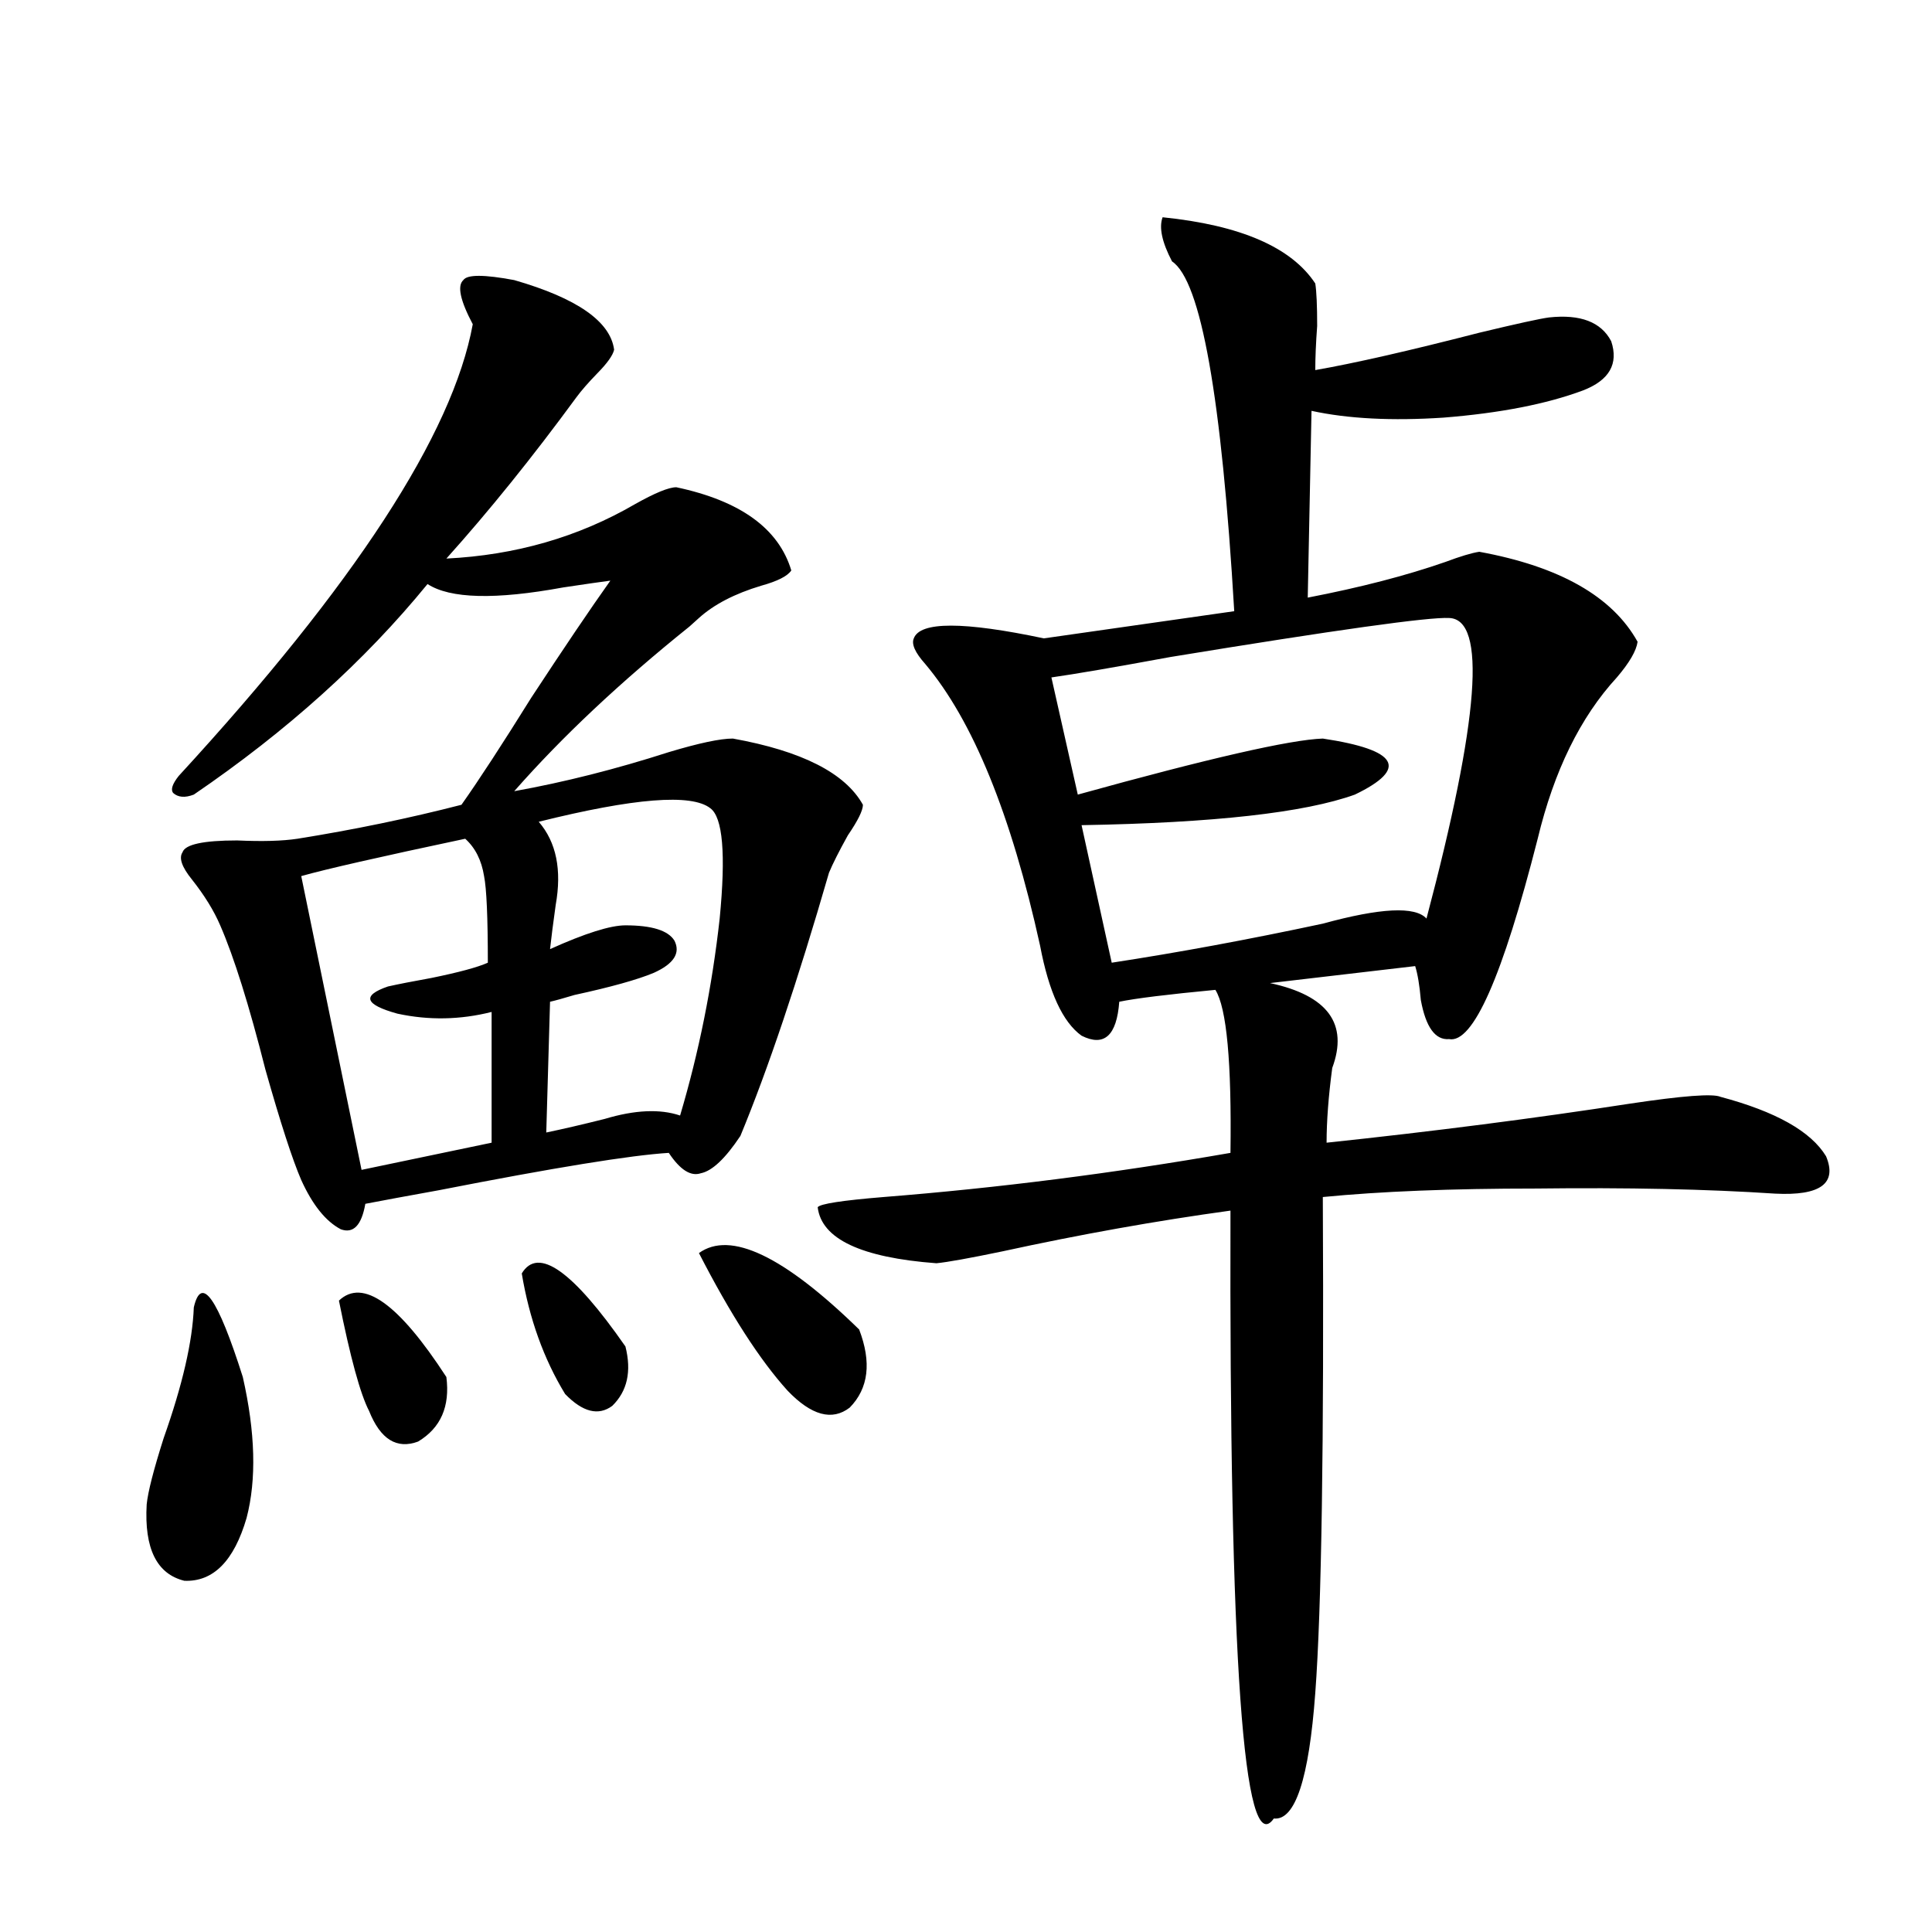
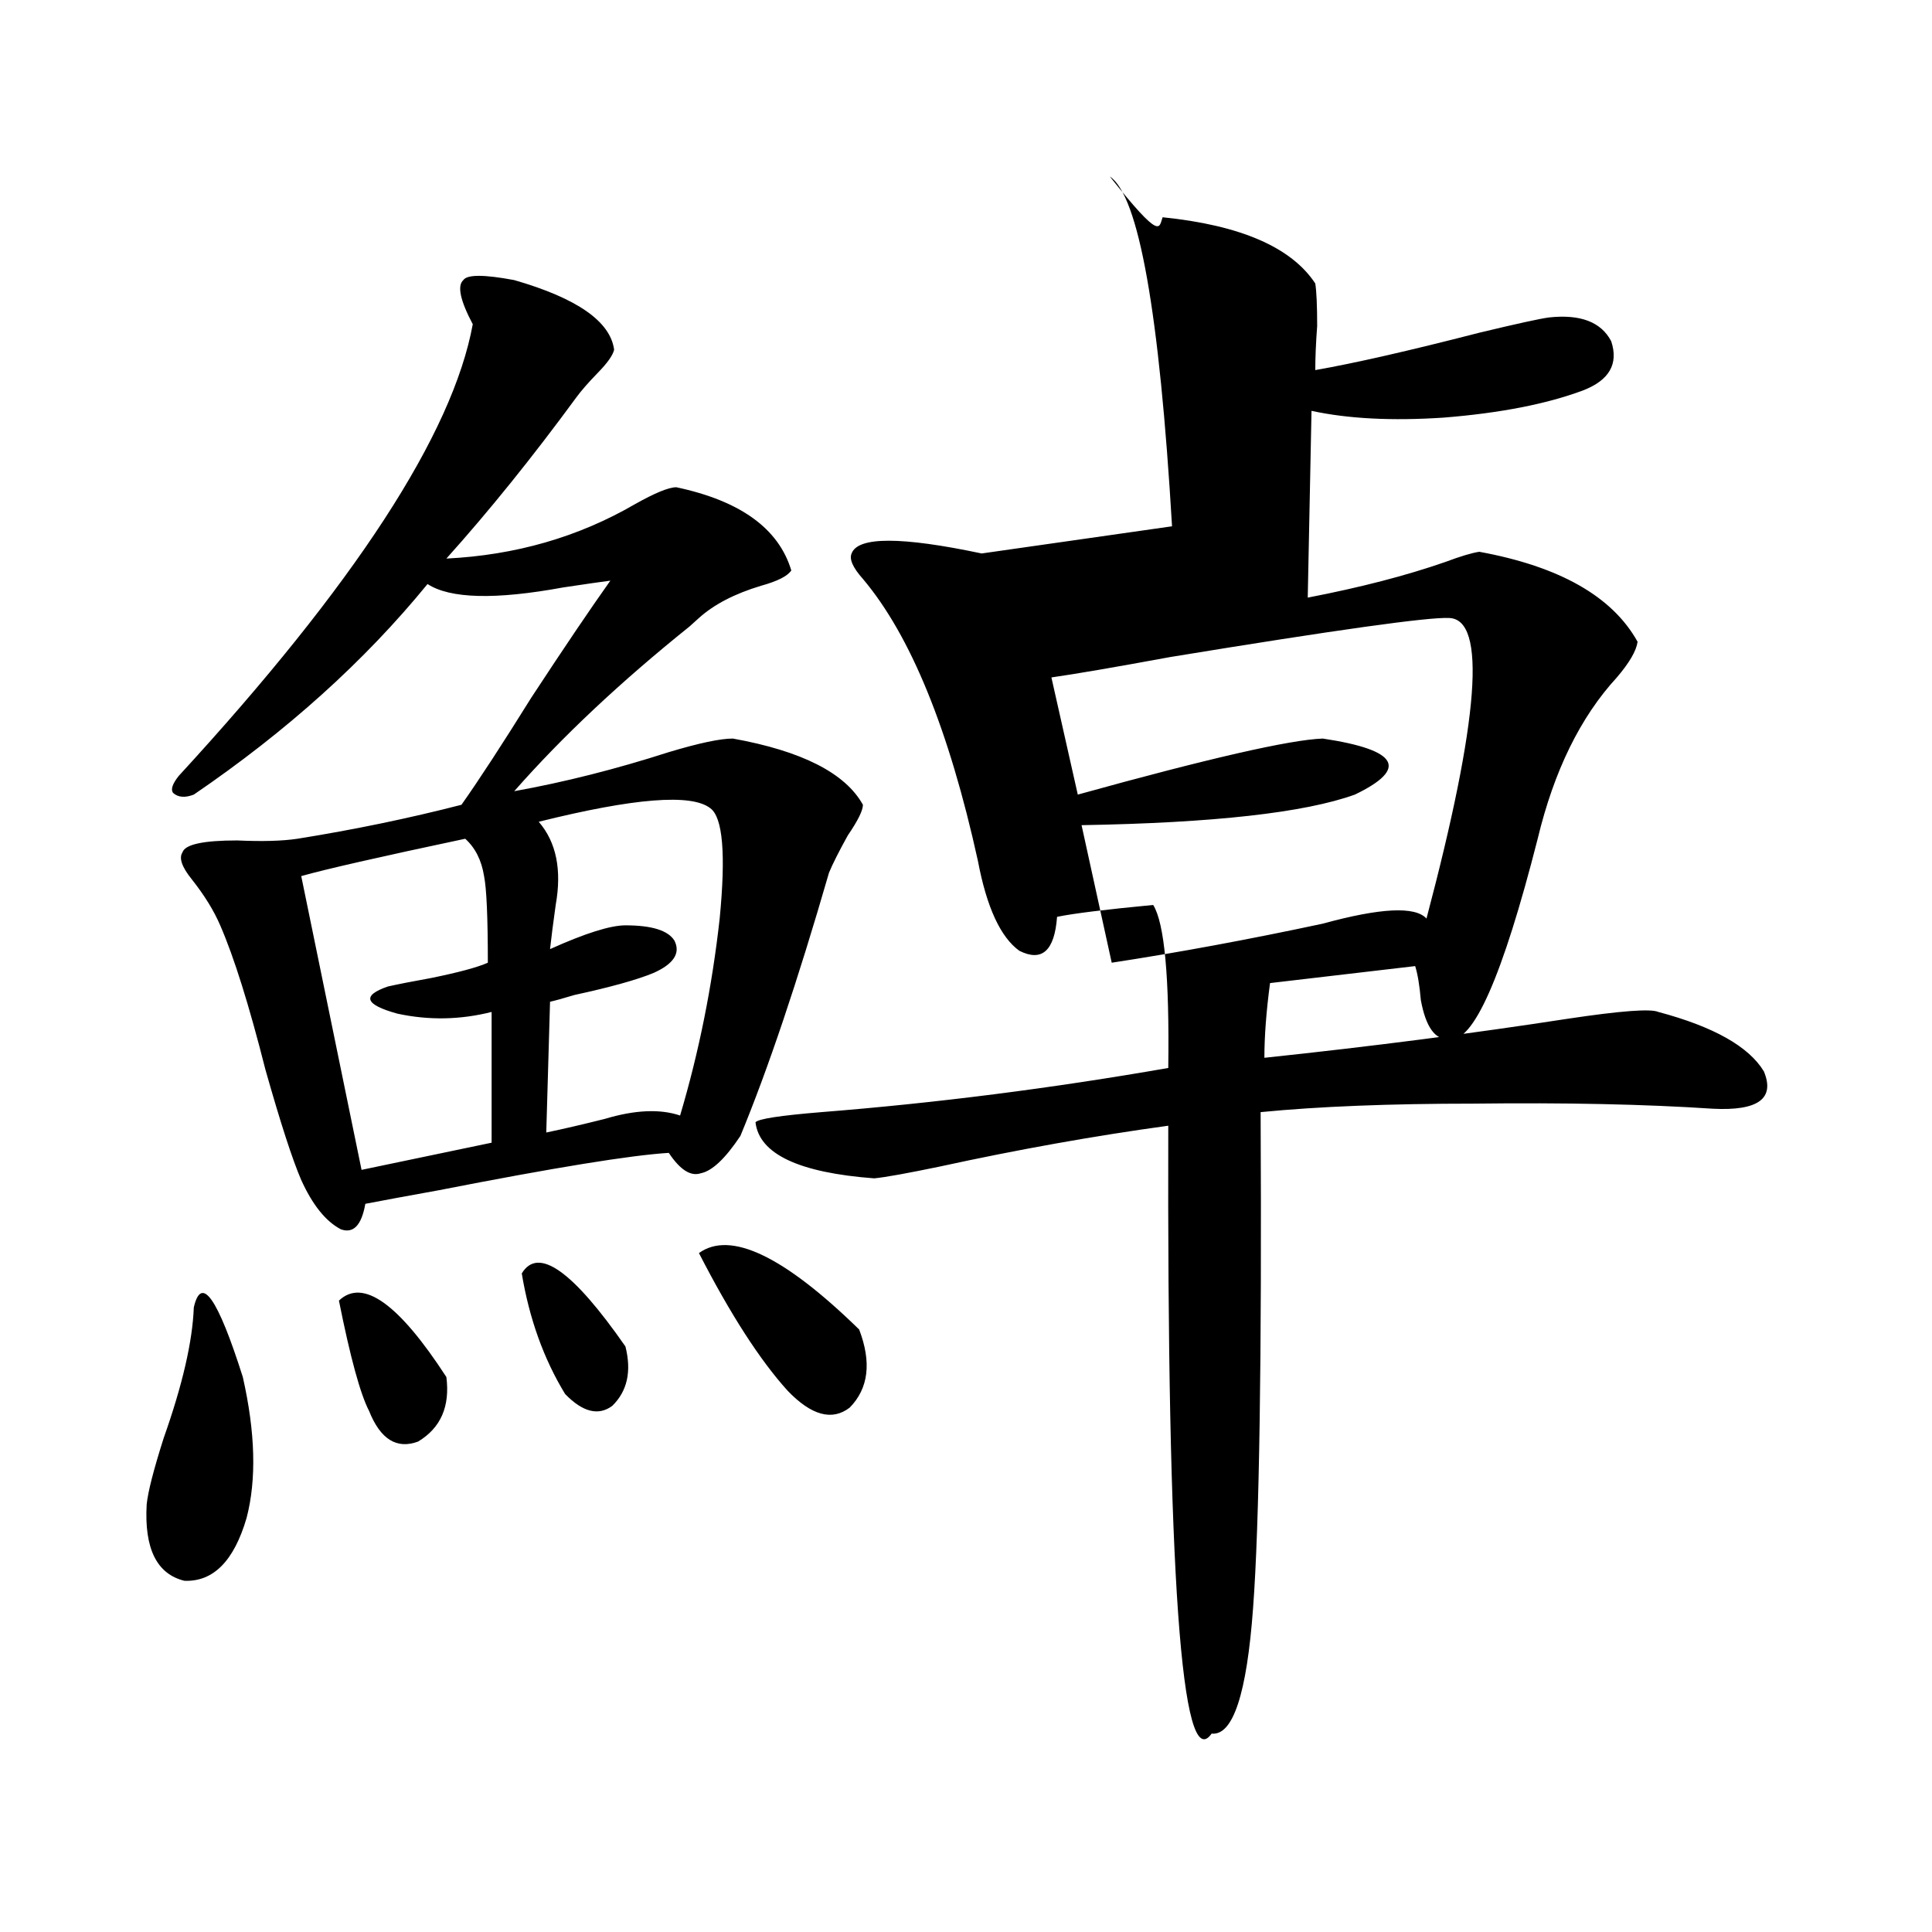
<svg xmlns="http://www.w3.org/2000/svg" version="1.1" id="图层_1" x="0px" y="0px" width="1000px" height="1000px" viewBox="0 0 1000 1000" enable-background="new 0 0 1000 1000" xml:space="preserve">
-   <path d="M100.314,676.711c3.902-16.987,12.348-4.971,25.365,36.035c6.494,28.716,7.149,53.037,1.951,72.949  c-6.509,22.275-17.24,33.11-32.194,32.52c-14.313-3.516-20.822-16.699-19.512-39.551c0.641-6.44,3.567-17.866,8.78-34.277  C94.461,716.853,99.659,694.289,100.314,676.711z M266.164,144.973c32.515,9.38,49.755,21.396,51.706,36.035  c-0.655,2.939-3.582,7.031-8.78,12.305c-4.558,4.697-8.14,8.789-10.731,12.305c-22.773,31.064-45.212,58.887-67.315,83.496  c35.762-1.758,68.291-11.123,97.559-28.125c10.396-5.85,17.561-8.789,21.463-8.789c33.17,7.031,53.002,21.396,59.511,43.066  c-1.951,2.939-7.164,5.576-15.609,7.91c-13.658,4.106-24.39,9.668-32.194,16.699c-1.311,1.182-2.927,2.637-4.878,4.395  c-35.776,28.716-66.02,57.129-90.729,85.254c26.006-4.683,52.682-11.426,79.998-20.215c15.609-4.683,26.661-7.031,33.17-7.031  c35.762,6.455,58.2,17.881,67.315,34.277c0,2.939-2.606,8.213-7.805,15.82c-4.558,8.213-7.805,14.653-9.756,19.336  c-16.265,56.25-31.554,101.665-45.853,136.23c-7.805,11.729-14.634,18.169-20.487,19.336c-5.213,1.758-10.731-1.758-16.585-10.547  c-19.512,1.182-59.19,7.622-119.021,19.336c-16.265,2.939-28.947,5.273-38.048,7.031c-1.951,11.138-6.188,15.532-12.683,13.184  c-7.805-4.092-14.634-12.593-20.487-25.488c-4.558-10.547-10.731-29.58-18.536-57.129c-8.46-33.398-16.265-58.296-23.414-74.707  c-3.262-7.607-8.14-15.518-14.634-23.73c-5.213-6.44-6.829-11.123-4.878-14.063c1.296-4.092,10.731-6.152,28.292-6.152  c13.003,0.591,23.414,0.303,31.219-0.879c29.268-4.683,57.56-10.547,84.876-17.578c9.101-12.881,21.128-31.338,36.097-55.371  c16.905-25.776,30.563-45.991,40.975-60.645c-4.558,0.591-12.683,1.758-24.39,3.516c-35.121,6.455-58.535,5.864-70.242-1.758  c-32.529,39.854-72.849,76.177-120.973,108.984c-4.558,1.758-8.14,1.47-10.731-0.879c-1.311-1.758-0.335-4.683,2.927-8.789  c91.05-99.014,141.78-176.948,152.191-233.789c-6.509-12.305-8.14-19.912-4.878-22.852  C241.774,142.048,250.555,142.048,266.164,144.973z M240.799,434.133c-44.236,9.38-72.528,15.82-84.876,19.336l31.219,152.051  l67.315-14.063v-67.676c-16.265,4.106-32.529,4.395-48.779,0.879c-16.92-4.683-18.536-9.365-4.878-14.063  c5.198-1.167,12.683-2.637,22.438-4.395c14.299-2.925,24.055-5.562,29.268-7.91c0-23.428-0.655-38.369-1.951-44.824  C249.244,445.271,245.997,438.83,240.799,434.133z M175.435,673.195c12.348-11.714,30.884,1.47,55.608,39.551  c1.951,15.244-2.927,26.367-14.634,33.398c-11.066,4.106-19.512-1.167-25.365-15.82  C186.486,721.535,181.288,702.502,175.435,673.195z M270.066,659.133c8.445-14.063,26.341-1.455,53.657,37.793  c3.247,12.896,0.976,23.154-6.829,30.762c-7.164,5.273-15.289,3.228-24.39-6.152C281.438,703.381,273.969,682.575,270.066,659.133z   M367.625,418.313c-9.756-7.607-39.358-5.273-88.778,7.031c9.101,10.547,12.027,24.912,8.78,43.066  c-1.311,9.38-2.286,17.002-2.927,22.852c18.201-8.198,31.219-12.305,39.023-12.305c13.658,0,22.104,2.637,25.365,7.91  c3.247,6.455-0.335,12.017-10.731,16.699c-8.46,3.516-22.118,7.334-40.975,11.426c-5.854,1.758-10.091,2.939-12.683,3.516  l-1.951,67.676c8.445-1.758,18.536-4.092,30.243-7.031c15.609-4.683,28.612-5.273,39.023-1.758  c9.756-32.808,16.585-66.797,20.487-101.953C375.75,442.043,374.119,423.01,367.625,418.313z M361.771,648.586  c16.25-11.714,43.901,1.47,82.925,39.551c6.494,17.002,4.878,30.474-4.878,40.43c-9.115,7.031-19.847,4.106-32.194-8.789  C393.311,703.957,378.021,680.227,361.771,648.586z M601.766,112.453c40.319,4.106,66.66,15.532,79.022,34.277  c0.641,4.106,0.976,11.426,0.976,21.973c-0.655,8.789-0.976,16.411-0.976,22.852c20.152-3.516,48.444-9.956,84.876-19.336  c19.512-4.683,31.539-7.319,36.097-7.91c16.25-1.758,26.981,2.349,32.194,12.305c3.902,11.729-0.976,20.215-14.634,25.488  c-18.871,7.031-42.926,11.729-72.193,14.063c-26.676,1.758-49.435,0.591-68.291-3.516l-1.951,96.68  c27.316-5.273,51.051-11.426,71.218-18.457c7.805-2.925,13.658-4.683,17.561-5.273c41.615,7.622,68.932,23.154,81.949,46.582  c-0.655,4.697-4.237,10.85-10.731,18.457c-18.871,20.518-32.529,48.34-40.975,83.496c-18.216,71.494-33.505,106.06-45.853,103.711  c-7.164,0.591-12.042-6.152-14.634-20.215c-0.655-7.607-1.631-13.472-2.927-17.578l-75.12,8.789  c29.908,6.455,40.64,21.094,32.194,43.945c-1.951,14.653-2.927,27.549-2.927,38.672c55.273-5.85,107.635-12.593,157.069-20.215  c27.316-4.092,42.926-5.273,46.828-3.516c28.612,7.622,46.828,17.881,54.633,30.762c5.854,14.063-2.927,20.518-26.341,19.336  c-35.121-2.334-76.431-3.213-123.899-2.637c-43.581,0-80.333,1.47-110.241,4.395c0.641,127.744-0.655,213.272-3.902,256.641  c-3.262,44.522-10.411,66.207-21.463,65.039c-15.609,22.262-23.094-82.617-22.438-314.648  c-38.383,5.273-77.727,12.305-118.046,21.094c-16.92,3.516-28.292,5.576-34.146,6.152c-39.023-2.925-59.511-12.593-61.462-29.004  c1.296-1.758,12.683-3.516,34.146-5.273c59.176-4.683,119.021-12.305,179.508-22.852c0.641-46.87-1.951-74.995-7.805-84.375  c-24.725,2.349-41.31,4.395-49.755,6.152c-1.311,17.578-7.805,23.442-19.512,17.578c-9.756-7.031-16.92-22.549-21.463-46.582  c-14.969-67.964-34.801-116.592-59.511-145.898c-5.213-5.85-7.164-10.244-5.854-13.184c3.247-8.789,25.686-8.789,67.315,0  l98.534-14.063c-6.509-110.742-17.24-171.084-32.194-181.055C601.431,125.349,599.814,117.727,601.766,112.453z M750.055,319.875  c-10.411-0.576-58.535,6.152-144.387,20.215c-28.627,5.273-49.114,8.789-61.462,10.547l13.658,60.645  c67.636-18.745,109.906-28.413,126.826-29.004c39.023,5.864,44.542,15.532,16.585,29.004c-26.021,9.38-73.169,14.653-141.46,15.82  l15.609,71.191c34.466-5.273,70.883-12.002,109.266-20.215c29.908-8.198,47.804-9.077,53.657-2.637  C765.664,372.321,769.566,320.466,750.055,319.875z" />
+   <path d="M100.314,676.711c3.902-16.987,12.348-4.971,25.365,36.035c6.494,28.716,7.149,53.037,1.951,72.949  c-6.509,22.275-17.24,33.11-32.194,32.52c-14.313-3.516-20.822-16.699-19.512-39.551c0.641-6.44,3.567-17.866,8.78-34.277  C94.461,716.853,99.659,694.289,100.314,676.711z M266.164,144.973c32.515,9.38,49.755,21.396,51.706,36.035  c-0.655,2.939-3.582,7.031-8.78,12.305c-4.558,4.697-8.14,8.789-10.731,12.305c-22.773,31.064-45.212,58.887-67.315,83.496  c35.762-1.758,68.291-11.123,97.559-28.125c10.396-5.85,17.561-8.789,21.463-8.789c33.17,7.031,53.002,21.396,59.511,43.066  c-1.951,2.939-7.164,5.576-15.609,7.91c-13.658,4.106-24.39,9.668-32.194,16.699c-1.311,1.182-2.927,2.637-4.878,4.395  c-35.776,28.716-66.02,57.129-90.729,85.254c26.006-4.683,52.682-11.426,79.998-20.215c15.609-4.683,26.661-7.031,33.17-7.031  c35.762,6.455,58.2,17.881,67.315,34.277c0,2.939-2.606,8.213-7.805,15.82c-4.558,8.213-7.805,14.653-9.756,19.336  c-16.265,56.25-31.554,101.665-45.853,136.23c-7.805,11.729-14.634,18.169-20.487,19.336c-5.213,1.758-10.731-1.758-16.585-10.547  c-19.512,1.182-59.19,7.622-119.021,19.336c-16.265,2.939-28.947,5.273-38.048,7.031c-1.951,11.138-6.188,15.532-12.683,13.184  c-7.805-4.092-14.634-12.593-20.487-25.488c-4.558-10.547-10.731-29.58-18.536-57.129c-8.46-33.398-16.265-58.296-23.414-74.707  c-3.262-7.607-8.14-15.518-14.634-23.73c-5.213-6.44-6.829-11.123-4.878-14.063c1.296-4.092,10.731-6.152,28.292-6.152  c13.003,0.591,23.414,0.303,31.219-0.879c29.268-4.683,57.56-10.547,84.876-17.578c9.101-12.881,21.128-31.338,36.097-55.371  c16.905-25.776,30.563-45.991,40.975-60.645c-4.558,0.591-12.683,1.758-24.39,3.516c-35.121,6.455-58.535,5.864-70.242-1.758  c-32.529,39.854-72.849,76.177-120.973,108.984c-4.558,1.758-8.14,1.47-10.731-0.879c-1.311-1.758-0.335-4.683,2.927-8.789  c91.05-99.014,141.78-176.948,152.191-233.789c-6.509-12.305-8.14-19.912-4.878-22.852  C241.774,142.048,250.555,142.048,266.164,144.973z M240.799,434.133c-44.236,9.38-72.528,15.82-84.876,19.336l31.219,152.051  l67.315-14.063v-67.676c-16.265,4.106-32.529,4.395-48.779,0.879c-16.92-4.683-18.536-9.365-4.878-14.063  c5.198-1.167,12.683-2.637,22.438-4.395c14.299-2.925,24.055-5.562,29.268-7.91c0-23.428-0.655-38.369-1.951-44.824  C249.244,445.271,245.997,438.83,240.799,434.133z M175.435,673.195c12.348-11.714,30.884,1.47,55.608,39.551  c1.951,15.244-2.927,26.367-14.634,33.398c-11.066,4.106-19.512-1.167-25.365-15.82  C186.486,721.535,181.288,702.502,175.435,673.195z M270.066,659.133c8.445-14.063,26.341-1.455,53.657,37.793  c3.247,12.896,0.976,23.154-6.829,30.762c-7.164,5.273-15.289,3.228-24.39-6.152C281.438,703.381,273.969,682.575,270.066,659.133z   M367.625,418.313c-9.756-7.607-39.358-5.273-88.778,7.031c9.101,10.547,12.027,24.912,8.78,43.066  c-1.311,9.38-2.286,17.002-2.927,22.852c18.201-8.198,31.219-12.305,39.023-12.305c13.658,0,22.104,2.637,25.365,7.91  c3.247,6.455-0.335,12.017-10.731,16.699c-8.46,3.516-22.118,7.334-40.975,11.426c-5.854,1.758-10.091,2.939-12.683,3.516  l-1.951,67.676c8.445-1.758,18.536-4.092,30.243-7.031c15.609-4.683,28.612-5.273,39.023-1.758  c9.756-32.808,16.585-66.797,20.487-101.953C375.75,442.043,374.119,423.01,367.625,418.313z M361.771,648.586  c16.25-11.714,43.901,1.47,82.925,39.551c6.494,17.002,4.878,30.474-4.878,40.43c-9.115,7.031-19.847,4.106-32.194-8.789  C393.311,703.957,378.021,680.227,361.771,648.586z M601.766,112.453c40.319,4.106,66.66,15.532,79.022,34.277  c0.641,4.106,0.976,11.426,0.976,21.973c-0.655,8.789-0.976,16.411-0.976,22.852c20.152-3.516,48.444-9.956,84.876-19.336  c19.512-4.683,31.539-7.319,36.097-7.91c16.25-1.758,26.981,2.349,32.194,12.305c3.902,11.729-0.976,20.215-14.634,25.488  c-18.871,7.031-42.926,11.729-72.193,14.063c-26.676,1.758-49.435,0.591-68.291-3.516l-1.951,96.68  c27.316-5.273,51.051-11.426,71.218-18.457c7.805-2.925,13.658-4.683,17.561-5.273c41.615,7.622,68.932,23.154,81.949,46.582  c-0.655,4.697-4.237,10.85-10.731,18.457c-18.871,20.518-32.529,48.34-40.975,83.496c-18.216,71.494-33.505,106.06-45.853,103.711  c-7.164,0.591-12.042-6.152-14.634-20.215c-0.655-7.607-1.631-13.472-2.927-17.578l-75.12,8.789  c-1.951,14.653-2.927,27.549-2.927,38.672c55.273-5.85,107.635-12.593,157.069-20.215  c27.316-4.092,42.926-5.273,46.828-3.516c28.612,7.622,46.828,17.881,54.633,30.762c5.854,14.063-2.927,20.518-26.341,19.336  c-35.121-2.334-76.431-3.213-123.899-2.637c-43.581,0-80.333,1.47-110.241,4.395c0.641,127.744-0.655,213.272-3.902,256.641  c-3.262,44.522-10.411,66.207-21.463,65.039c-15.609,22.262-23.094-82.617-22.438-314.648  c-38.383,5.273-77.727,12.305-118.046,21.094c-16.92,3.516-28.292,5.576-34.146,6.152c-39.023-2.925-59.511-12.593-61.462-29.004  c1.296-1.758,12.683-3.516,34.146-5.273c59.176-4.683,119.021-12.305,179.508-22.852c0.641-46.87-1.951-74.995-7.805-84.375  c-24.725,2.349-41.31,4.395-49.755,6.152c-1.311,17.578-7.805,23.442-19.512,17.578c-9.756-7.031-16.92-22.549-21.463-46.582  c-14.969-67.964-34.801-116.592-59.511-145.898c-5.213-5.85-7.164-10.244-5.854-13.184c3.247-8.789,25.686-8.789,67.315,0  l98.534-14.063c-6.509-110.742-17.24-171.084-32.194-181.055C601.431,125.349,599.814,117.727,601.766,112.453z M750.055,319.875  c-10.411-0.576-58.535,6.152-144.387,20.215c-28.627,5.273-49.114,8.789-61.462,10.547l13.658,60.645  c67.636-18.745,109.906-28.413,126.826-29.004c39.023,5.864,44.542,15.532,16.585,29.004c-26.021,9.38-73.169,14.653-141.46,15.82  l15.609,71.191c34.466-5.273,70.883-12.002,109.266-20.215c29.908-8.198,47.804-9.077,53.657-2.637  C765.664,372.321,769.566,320.466,750.055,319.875z" />
</svg>